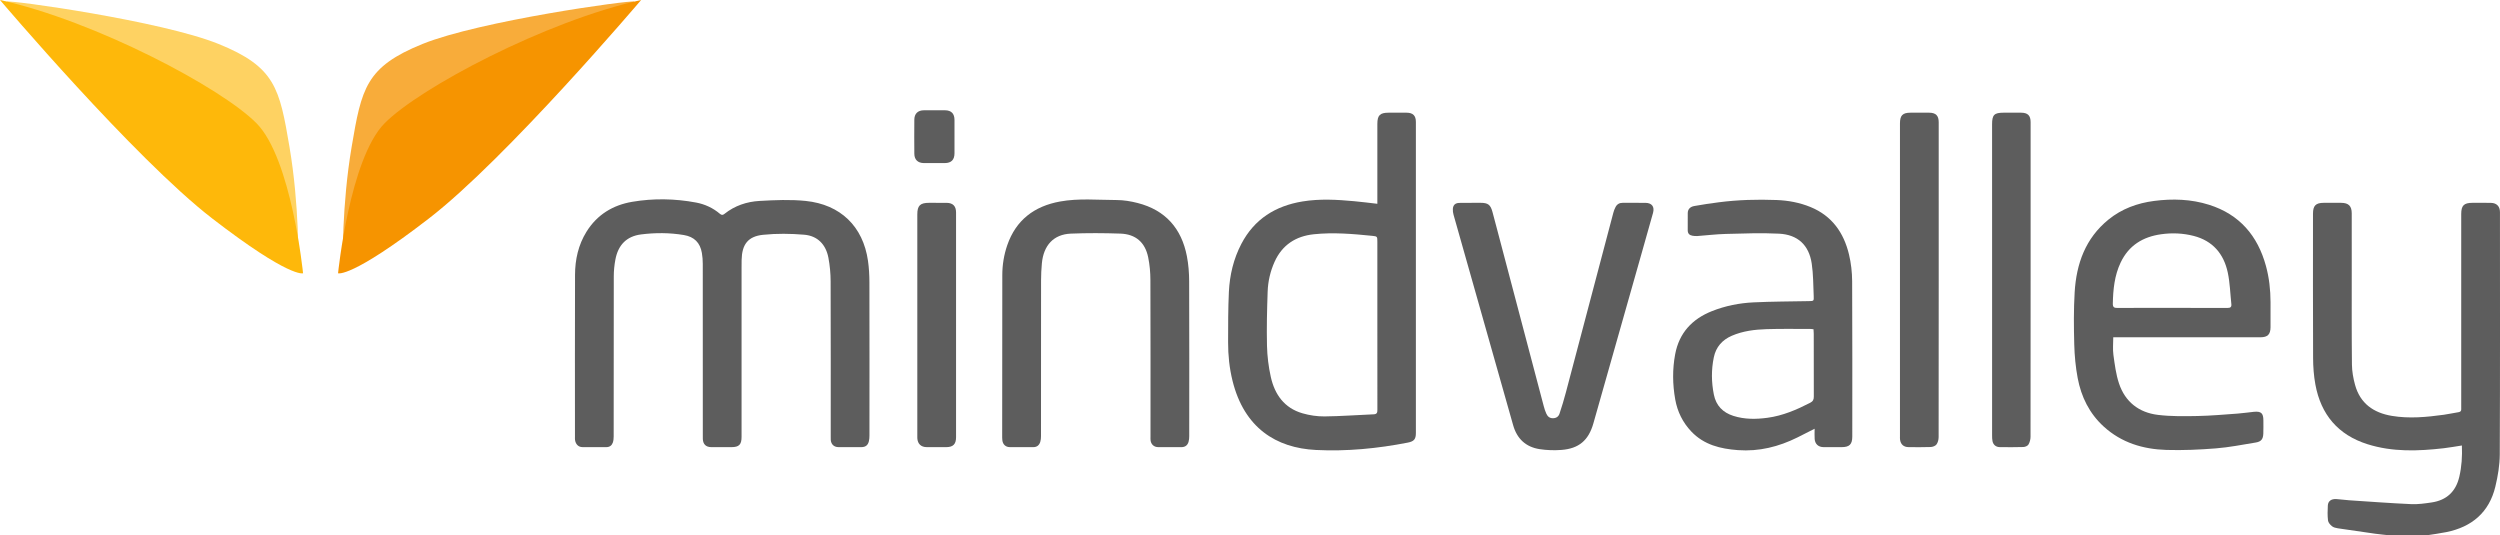
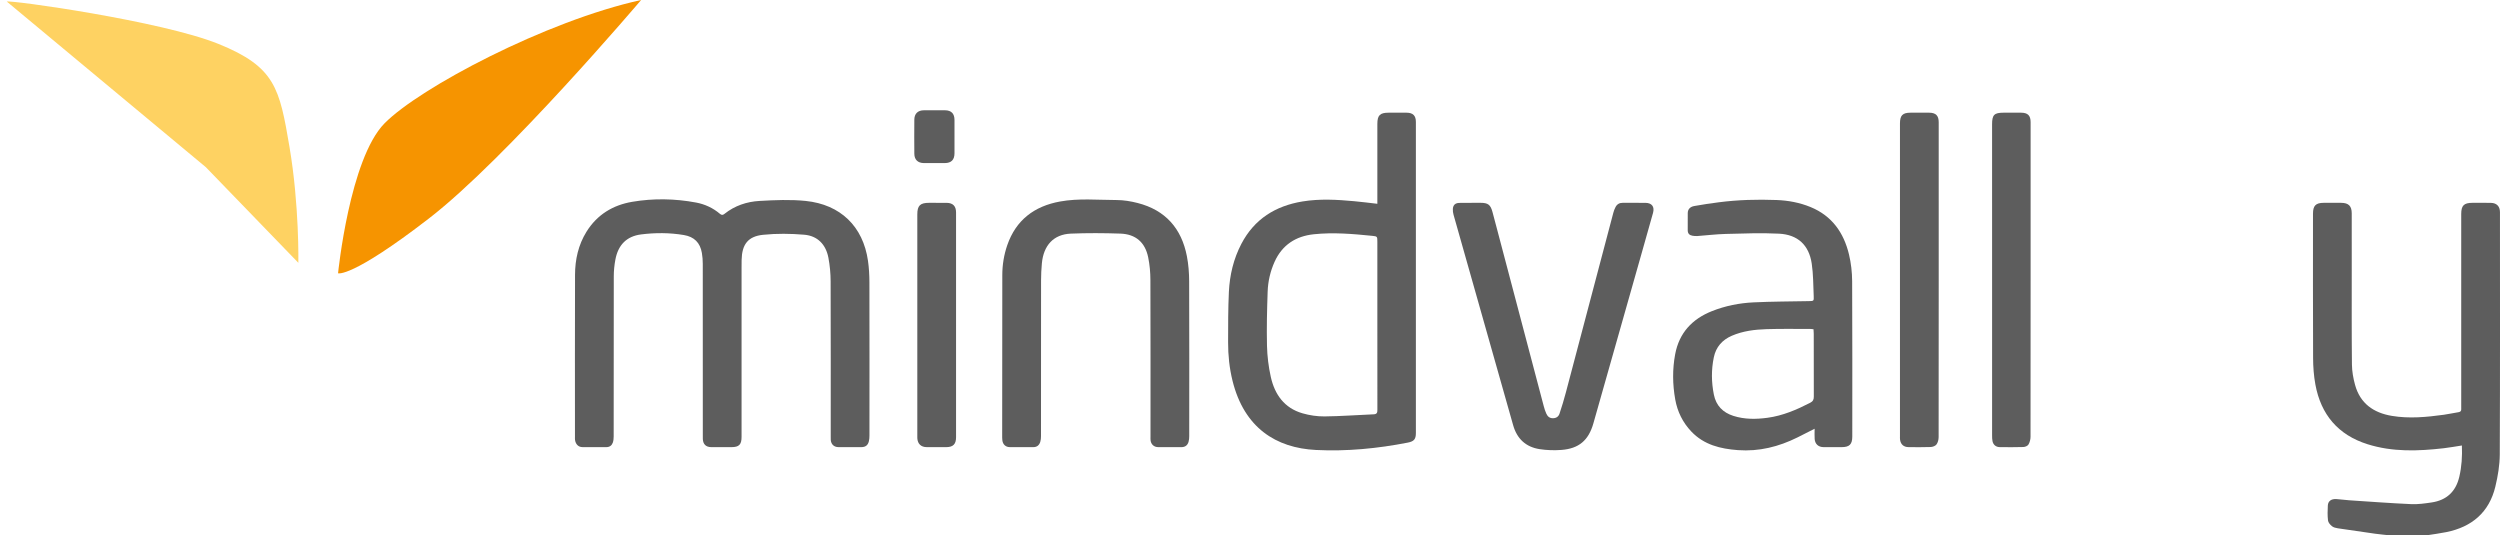
<svg xmlns="http://www.w3.org/2000/svg" version="1.1" id="Layer_1" x="0px" y="0px" width="797.43px" height="170.757px" viewBox="0 0 797.43 170.757" enable-background="new 0 0 797.43 170.757" xml:space="preserve">
  <g>
    <g>
      <g>
-         <path fill-rule="evenodd" clip-rule="evenodd" fill="#F8AC3A" d="M109.333,83.834c0,0-0.334-18.333,2.833-37     s4.5-25.501,22.667-32.833C153,6.667,201.035-0.021,202.333,0.499l-63.5,52.835L109.333,83.834z" />
        <path fill-rule="evenodd" clip-rule="evenodd" fill="#F69400" d="M107.833,87.167c0,0,3.666-36.5,14.833-47.834     C133.833,28,174.167,6.666,204.5,0c0,0-42.833,50.501-67.667,69.667C112,88.834,107.833,87.167,107.833,87.167z" />
      </g>
      <g>
        <path fill-rule="evenodd" clip-rule="evenodd" fill="#FED262" d="M95.167,83.834c0,0,0.334-18.333-2.833-37     s-4.5-25.501-22.667-32.833C51.5,6.667,3.465-0.021,2.167,0.499l63.5,52.835L95.167,83.834z" />
-         <path fill-rule="evenodd" clip-rule="evenodd" fill="#FEB80A" d="M96.667,87.167c0,0-3.666-36.5-14.833-47.834     C70.667,28,30.333,6.666,0,0c0,0,42.833,50.501,67.667,69.667C92.5,88.834,96.667,87.167,96.667,87.167z" />
      </g>
    </g>
    <g>
      <path fill-rule="evenodd" clip-rule="evenodd" fill="#5D5D5D" d="M762.208,170.757c-1.543-0.171-3.091-0.306-4.627-0.52    c-3.949-0.549-7.896-1.116-11.838-1.719c-0.658-0.101-1.4-0.266-1.896-0.662c-0.566-0.455-1.197-1.166-1.276-1.828    c-0.19-1.576-0.144-3.193-0.059-4.787c0.075-1.404,1.093-2.146,2.702-2.054c1.354,0.077,2.7,0.292,4.055,0.382    c6.613,0.438,13.226,0.934,19.846,1.232c2.172,0.099,4.385-0.221,6.55-0.545c4.736-0.71,7.668-3.46,8.775-8.139    c0.777-3.284,0.971-6.607,0.833-10.02c-1.989,0.304-3.866,0.652-5.759,0.871c-8.182,0.941-16.344,1.244-24.339-1.277    c-9.398-2.963-14.866-9.449-16.633-19.04c-0.511-2.771-0.719-5.632-0.731-8.453c-0.068-15.359-0.033-30.719-0.032-46.078    c0-2.501,0.891-3.412,3.366-3.425c1.88-0.01,3.76-0.012,5.64,0c2.351,0.016,3.351,1.02,3.353,3.359    c0.004,6.12-0.001,12.24,0.002,18.359c0.004,9.959-0.048,19.92,0.062,29.878c0.023,2.168,0.419,4.386,0.997,6.483    c1.632,5.912,5.862,8.888,11.719,9.875c5.553,0.936,11.073,0.396,16.587-0.355c1.579-0.217,3.139-0.575,4.715-0.822    c0.656-0.104,0.886-0.434,0.844-1.055c-0.025-0.359-0.004-0.721-0.004-1.08c0-20.359,0-40.719,0.001-61.078    c0-2.707,0.861-3.562,3.603-3.566c1.96-0.002,3.92-0.023,5.88,0.016c1.824,0.035,2.873,1.122,2.873,2.955    c0.006,25.759,0.057,51.518-0.06,77.276c-0.016,3.435-0.607,6.931-1.413,10.284c-1.974,8.201-7.477,12.842-15.614,14.498    c-2.104,0.428-4.239,0.693-6.36,1.033C770.047,170.757,766.127,170.757,762.208,170.757z" />
      <path fill-rule="evenodd" clip-rule="evenodd" fill="#5D5D5D" d="M236.538,111.188c0,9.399,0.001,18.8,0,28.2    c0,2.418-0.814,3.236-3.208,3.237c-2.16,0.001-4.32,0.008-6.48-0.003c-1.651-0.008-2.591-0.919-2.666-2.566    c-0.018-0.399-0.005-0.801-0.005-1.2c0-18.239,0.005-36.479-0.012-54.72c-0.001-1.154-0.09-2.321-0.284-3.458    c-0.554-3.264-2.442-5.159-5.763-5.714c-4.524-0.758-9.091-0.764-13.621-0.193c-4.619,0.582-7.35,3.355-8.22,8.097    c-0.316,1.72-0.497,3.489-0.5,5.235c-0.036,17.04-0.019,34.08-0.033,51.12c0,0.666-0.063,1.37-0.285,1.987    c-0.32,0.889-1.025,1.41-2.023,1.412c-2.56,0.004-5.12,0.02-7.68-0.006c-1.26-0.014-2.147-0.908-2.339-2.283    c-0.043-0.314-0.021-0.639-0.021-0.959c-0.001-17.24-0.038-34.48,0.023-51.72c0.017-4.854,1.043-9.523,3.644-13.722    c3.372-5.442,8.417-8.513,14.581-9.56c6.776-1.15,13.617-1.035,20.389,0.234c2.816,0.528,5.401,1.723,7.611,3.601    c0.533,0.453,0.918,0.432,1.452,0.004c3.266-2.614,7.121-3.891,11.186-4.121c4.894-0.276,9.858-0.495,14.715,0.002    c11.078,1.137,18.294,8.103,19.868,19.104c0.327,2.284,0.447,4.615,0.453,6.926c0.037,16.28,0.021,32.561,0.013,48.84    c0,0.593-0.043,1.201-0.182,1.775c-0.313,1.295-1.071,1.876-2.399,1.883c-2.44,0.015-4.88,0.017-7.32,0    c-1.394-0.01-2.321-0.887-2.44-2.272c-0.034-0.397-0.012-0.8-0.012-1.199c0-16.48,0.029-32.96-0.031-49.44    c-0.009-2.5-0.244-5.033-0.708-7.488c-0.797-4.218-3.436-7.001-7.728-7.357c-4.356-0.361-8.803-0.422-13.144,0.031    c-4.807,0.502-6.701,3.104-6.81,7.975c-0.02,0.879-0.02,1.76-0.02,2.639C236.538,94.067,236.538,102.628,236.538,111.188z" />
      <path fill-rule="evenodd" clip-rule="evenodd" fill="#5D5D5D" d="M439.337,65.003c0-0.611,0-1.121,0-1.632    c0-7.96-0.001-15.919,0.001-23.878c0.001-2.721,0.843-3.547,3.6-3.548c1.92-0.001,3.84-0.013,5.759,0.003    c2.003,0.018,2.93,0.941,2.931,2.938c0.003,33.076,0.003,66.152,0,99.228c0,1.993-0.605,2.683-2.589,3.069    c-9.683,1.889-19.466,2.841-29.313,2.346c-12.681-0.636-22.854-7.043-26.577-22.039c-1.005-4.051-1.432-8.18-1.418-12.342    c0.018-5.355-0.008-10.719,0.251-16.065c0.259-5.342,1.479-10.508,3.979-15.294c4.129-7.908,10.866-12.109,19.497-13.529    c5.487-0.902,10.995-0.589,16.494-0.081C434.362,64.399,436.765,64.713,439.337,65.003z M439.337,103.794    c0-8.879,0.001-17.756,0-26.635c-0.001-1.716,0-1.77-1.627-1.933c-6.206-0.623-12.428-1.161-18.656-0.503    c-5.738,0.607-10.066,3.398-12.496,8.782c-1.361,3.019-2.098,6.226-2.212,9.506c-0.199,5.75-0.345,11.512-0.21,17.262    c0.078,3.329,0.49,6.703,1.214,9.954c1.246,5.593,4.306,9.922,10.076,11.598c2.269,0.66,4.713,1.025,7.072,1.002    c5.229-0.055,10.454-0.46,15.684-0.673c1.092-0.045,1.167-0.632,1.165-1.486C439.331,121.71,439.337,112.752,439.337,103.794z" />
-       <path fill-rule="evenodd" clip-rule="evenodd" fill="#5D5D5D" d="M674.071,107.585c0,1.95-0.202,3.804,0.045,5.596    c0.424,3.066,0.811,6.201,1.782,9.117c1.959,5.883,6.345,9.3,12.422,10.04c4.177,0.509,8.444,0.438,12.666,0.358    c4.269-0.082,8.531-0.471,12.794-0.775c1.71-0.121,3.409-0.393,5.117-0.561c2.341-0.231,3.056,0.422,3.059,2.746    c0.001,1.4,0.035,2.801-0.021,4.199c-0.073,1.799-0.679,2.564-2.457,2.854c-4.211,0.687-8.417,1.524-12.659,1.862    c-5.25,0.418-10.543,0.654-15.803,0.496c-7.438-0.225-14.334-2.299-19.991-7.461c-4.573-4.172-7.177-9.477-8.302-15.455    c-0.66-3.512-0.998-7.12-1.094-10.695c-0.148-5.553-0.199-11.127,0.128-16.667c0.537-9.08,3.427-17.212,10.768-23.183    c4.24-3.447,9.203-5.266,14.558-5.959c5.916-0.766,11.811-0.588,17.553,1.227c9.725,3.074,15.5,9.867,18.141,19.527    c1.026,3.755,1.444,7.6,1.458,11.489c0.01,2.679,0.012,5.358-0.001,8.038c-0.011,2.289-0.927,3.204-3.191,3.205    c-15.116,0.001-30.231,0-45.348,0C675.18,107.585,674.667,107.585,674.071,107.585z M692.764,98.206    c5.918,0,11.835-0.016,17.752,0.016c0.928,0.006,1.327-0.285,1.224-1.229c-0.368-3.363-0.44-6.789-1.146-10.079    c-1.275-5.958-4.792-10.107-10.887-11.67c-3.4-0.872-6.867-1.016-10.345-0.529c-5.843,0.817-10.352,3.565-12.944,9.046    c-1.96,4.142-2.39,8.565-2.483,13.067c-0.023,1.125,0.37,1.407,1.438,1.399C681.169,98.185,686.967,98.207,692.764,98.206z" />
      <path fill-rule="evenodd" clip-rule="evenodd" fill="#5D5D5D" d="M578.815,136.757c-2.011,1.018-3.737,1.906-5.477,2.771    c-5.978,2.972-12.258,4.542-18.975,4.049c-5.579-0.41-10.827-1.673-14.871-5.927c-2.747-2.89-4.446-6.341-5.141-10.239    c-0.854-4.797-0.919-9.636-0.017-14.428c1.276-6.783,5.398-11.226,11.732-13.742c4.272-1.698,8.74-2.58,13.295-2.795    c5.866-0.277,11.745-0.283,17.619-0.396c1.549-0.029,1.613-0.014,1.543-1.602c-0.153-3.466-0.121-6.967-0.633-10.383    c-0.881-5.879-4.429-9.222-10.429-9.529c-5.651-0.289-11.335-0.057-17.001,0.085c-3.03,0.075-6.053,0.454-9.081,0.671    c-0.512,0.035-1.04-0.023-1.55-0.105c-0.952-0.156-1.49-0.713-1.49-1.716c0-1.84-0.024-3.681,0.008-5.519    c0.021-1.178,0.707-1.992,2.1-2.242c2.59-0.465,5.197-0.851,7.808-1.188c6.119-0.789,12.272-0.961,18.43-0.724    c3.725,0.144,7.376,0.82,10.85,2.25c6.826,2.81,10.585,8.188,12.243,15.114c0.663,2.769,0.99,5.681,1.007,8.529    c0.091,16.518,0.045,33.036,0.044,49.555c-0.001,2.488-0.899,3.377-3.395,3.378c-1.92,0.001-3.84,0.009-5.76-0.003    c-1.643-0.01-2.723-0.966-2.847-2.603C578.752,139.004,578.815,137.978,578.815,136.757z M578.462,105.025    c-0.322-0.04-0.555-0.093-0.786-0.093c-4.72,0.004-9.442-0.092-14.156,0.058c-3.792,0.119-7.567,0.571-11.113,2.103    c-3.072,1.328-5.065,3.596-5.749,6.885c-0.821,3.957-0.778,7.942,0.018,11.899c0.701,3.488,2.857,5.706,6.229,6.779    c3.586,1.142,7.24,1.095,10.91,0.597c4.858-0.658,9.278-2.563,13.594-4.784c0.882-0.454,1.152-1.014,1.147-1.966    c-0.035-6.679-0.017-13.357-0.021-20.036C578.535,105.995,578.489,105.522,578.462,105.025z" />
      <path fill-rule="evenodd" clip-rule="evenodd" fill="#5D5D5D" d="M332.058,112.767c0,8.797,0.004,17.596-0.009,26.393    c-0.001,0.592-0.055,1.207-0.226,1.769c-0.32,1.046-1.032,1.691-2.189,1.694c-2.52,0.006-5.039,0.018-7.558-0.004    c-1.319-0.012-2.217-0.871-2.362-2.226c-0.059-0.554-0.047-1.118-0.047-1.678c0.009-16.995,0.012-33.991,0.04-50.987    c0.005-3.253,0.52-6.441,1.583-9.523c2.777-8.043,8.644-12.435,16.809-13.925c5.981-1.091,12.044-0.483,18.07-0.472    c2.246,0.004,4.543,0.391,6.728,0.951c8.843,2.268,13.982,8.112,15.688,16.969c0.503,2.609,0.711,5.313,0.722,7.974    c0.063,16.476,0.034,32.952,0.023,49.429c0,0.59-0.049,1.203-0.207,1.768c-0.313,1.121-1.078,1.73-2.282,1.729    c-2.479-0.006-4.959,0.012-7.438-0.007c-1.32-0.009-2.263-0.88-2.406-2.186c-0.043-0.396-0.017-0.8-0.017-1.199    c-0.001-16.636,0.027-33.272-0.032-49.907c-0.008-2.42-0.224-4.881-0.709-7.248c-0.978-4.78-3.987-7.398-8.864-7.568    c-5.269-0.184-10.555-0.209-15.822,0.008c-5.452,0.224-8.691,3.709-9.224,9.472c-0.166,1.787-0.252,3.587-0.258,5.382    C332.042,97.17,332.058,104.968,332.058,112.767z" />
      <path fill-rule="evenodd" clip-rule="evenodd" fill="#5D5D5D" d="M469.399,64.694c0.96,0,1.92-0.002,2.88,0    c2.371,0.002,3.159,0.609,3.786,2.938c0.486,1.811,0.965,3.623,1.442,5.436c4.963,18.815,9.923,37.632,14.895,56.445    c0.213,0.807,0.464,1.615,0.806,2.375c0.391,0.871,0.99,1.506,2.092,1.514c1.081,0.007,1.824-0.512,2.134-1.433    c0.747-2.226,1.427-4.479,2.027-6.749c5.062-19.121,10.098-38.248,15.152-57.371c0.161-0.611,0.396-1.216,0.686-1.778    c0.476-0.929,1.252-1.392,2.332-1.381c2.399,0.023,4.8-0.009,7.199,0.011c2.063,0.016,2.989,1.219,2.436,3.22    c-1.158,4.19-2.357,8.37-3.544,12.552c-5.158,18.186-10.319,36.371-15.476,54.557c-1.535,5.414-4.603,8.07-10.229,8.488    c-2.293,0.171-4.655,0.097-6.926-0.254c-4.403-0.682-7.22-3.318-8.442-7.639c-6.335-22.372-12.681-44.741-19.007-67.115    c-0.17-0.602-0.266-1.26-0.223-1.879c0.088-1.244,0.762-1.865,2.021-1.908c1.318-0.045,2.639-0.01,3.959-0.01    C469.399,64.706,469.399,64.7,469.399,64.694z" />
      <path fill-rule="evenodd" clip-rule="evenodd" fill="#5D5D5D" d="M618.396,89.398c0,16.677,0.009,33.354-0.027,50.03    c-0.002,0.789-0.224,1.703-0.67,2.323c-0.348,0.481-1.196,0.809-1.838,0.835c-2.355,0.096-4.718,0.044-7.077,0.036    c-1.56-0.006-2.537-0.876-2.728-2.427c-0.044-0.354-0.02-0.719-0.02-1.078c-0.001-33.233-0.001-66.467-0.001-99.701    c0-2.628,0.828-3.469,3.413-3.471c1.96-0.002,3.919-0.008,5.879,0.001c2.151,0.011,3.067,0.923,3.067,3.062    C618.397,55.806,618.396,72.603,618.396,89.398z" />
      <path fill-rule="evenodd" clip-rule="evenodd" fill="#5D5D5D" d="M647.709,89.326c0.001,16.673,0.01,33.347-0.026,50.019    c-0.002,0.828-0.245,1.744-0.662,2.449c-0.261,0.44-1.052,0.773-1.617,0.793c-2.516,0.084-5.036,0.053-7.556,0.03    c-1.178-0.011-2.055-0.729-2.295-1.888c-0.12-0.581-0.13-1.191-0.13-1.789c-0.006-33.106-0.006-66.213-0.005-99.319    c0-2.988,0.689-3.675,3.667-3.676c1.88,0,3.759-0.01,5.638,0.003c2.081,0.014,2.984,0.919,2.985,2.998    C647.711,55.739,647.709,72.533,647.709,89.326z" />
      <path fill-rule="evenodd" clip-rule="evenodd" fill="#5D5D5D" d="M304.956,103.743c0,11.914,0,23.828-0.001,35.742    c0,2.188-0.947,3.137-3.124,3.14c-2.079,0.003-4.158,0.007-6.237-0.002c-1.815-0.009-2.899-1.049-2.995-2.858    c-0.015-0.279-0.003-0.561-0.003-0.84c0-23.508,0-47.016,0-70.523c0-2.813,0.896-3.703,3.736-3.707    c1.879-0.002,3.758-0.02,5.637,0.008c2.005,0.029,2.987,1.053,2.987,3.061C304.957,79.757,304.957,91.75,304.956,103.743z" />
      <path fill-rule="evenodd" clip-rule="evenodd" fill="#5D5D5D" d="M304.458,43.637c0,1.757,0.006,3.514-0.001,5.271    c-0.009,2.063-1.009,3.088-3.087,3.111c-2.235,0.025-4.472,0.029-6.708-0.003c-1.897-0.026-2.996-1.085-3.014-2.962    c-0.036-3.633-0.034-7.267-0.001-10.9c0.018-1.889,1.125-2.959,2.996-2.975c2.276-0.018,4.552-0.018,6.828,0    c1.969,0.018,2.979,1.065,2.987,3.068C304.464,40.043,304.458,41.841,304.458,43.637z" />
    </g>
  </g>
</svg>